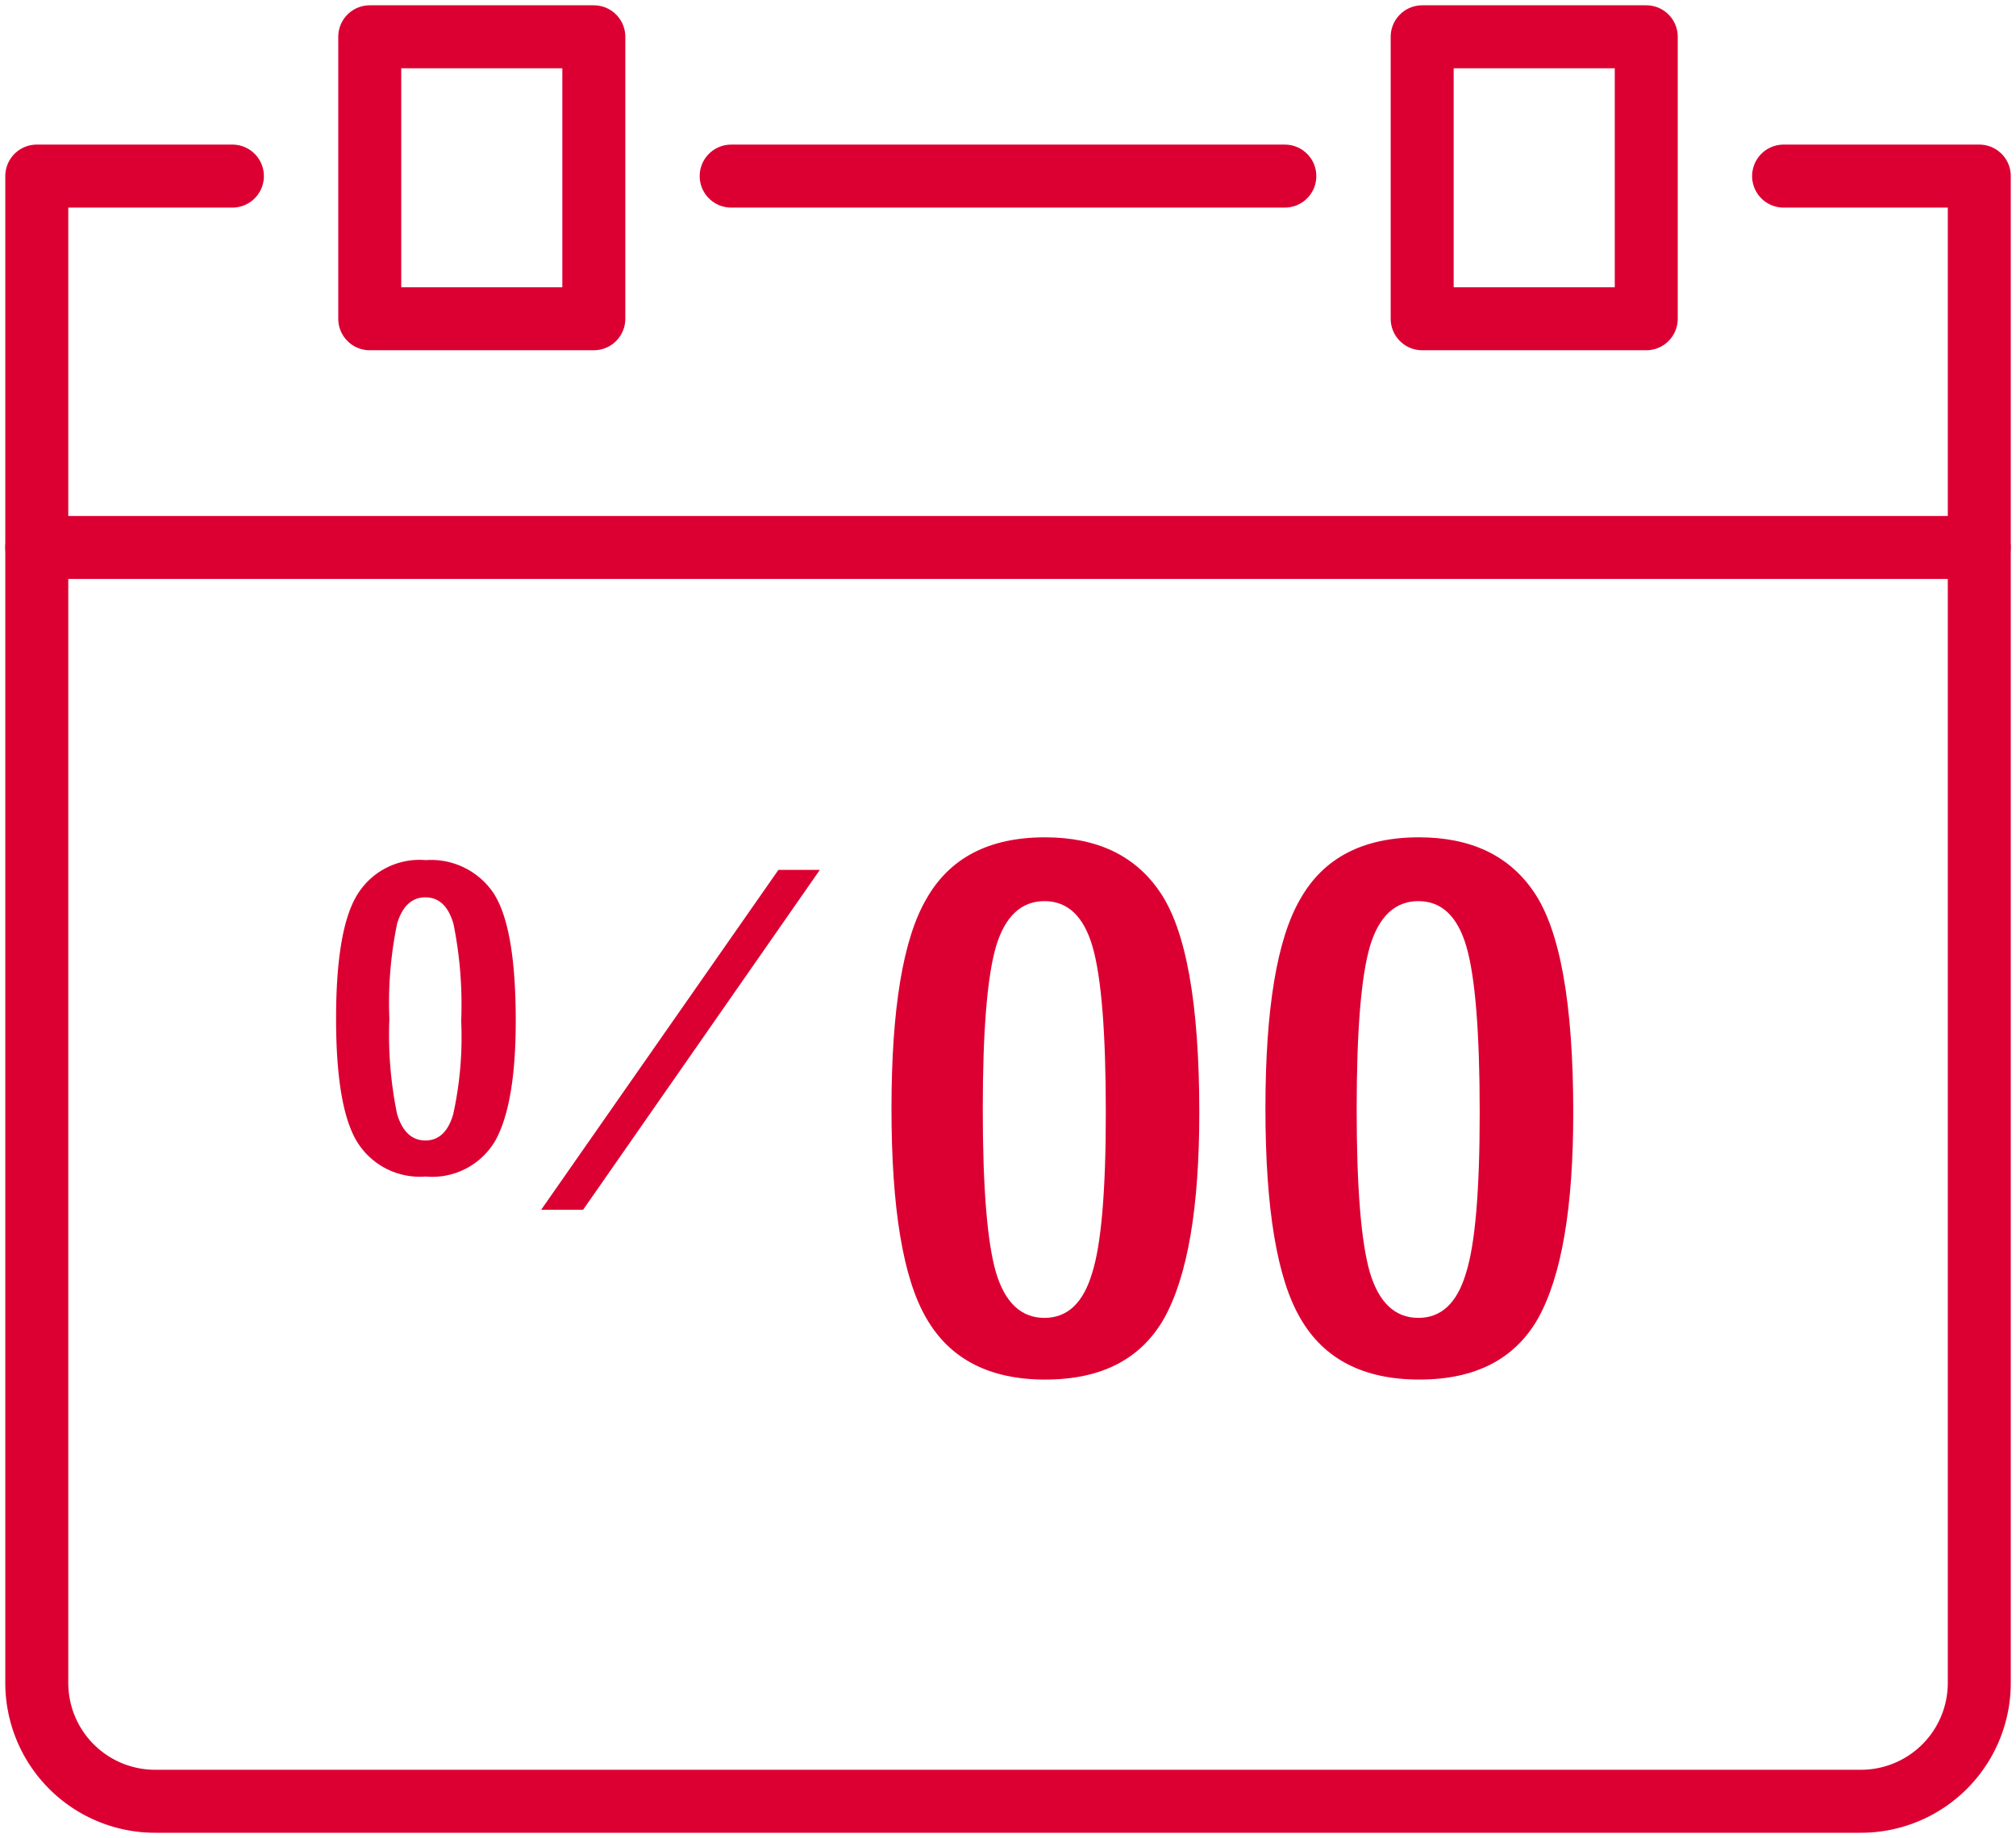
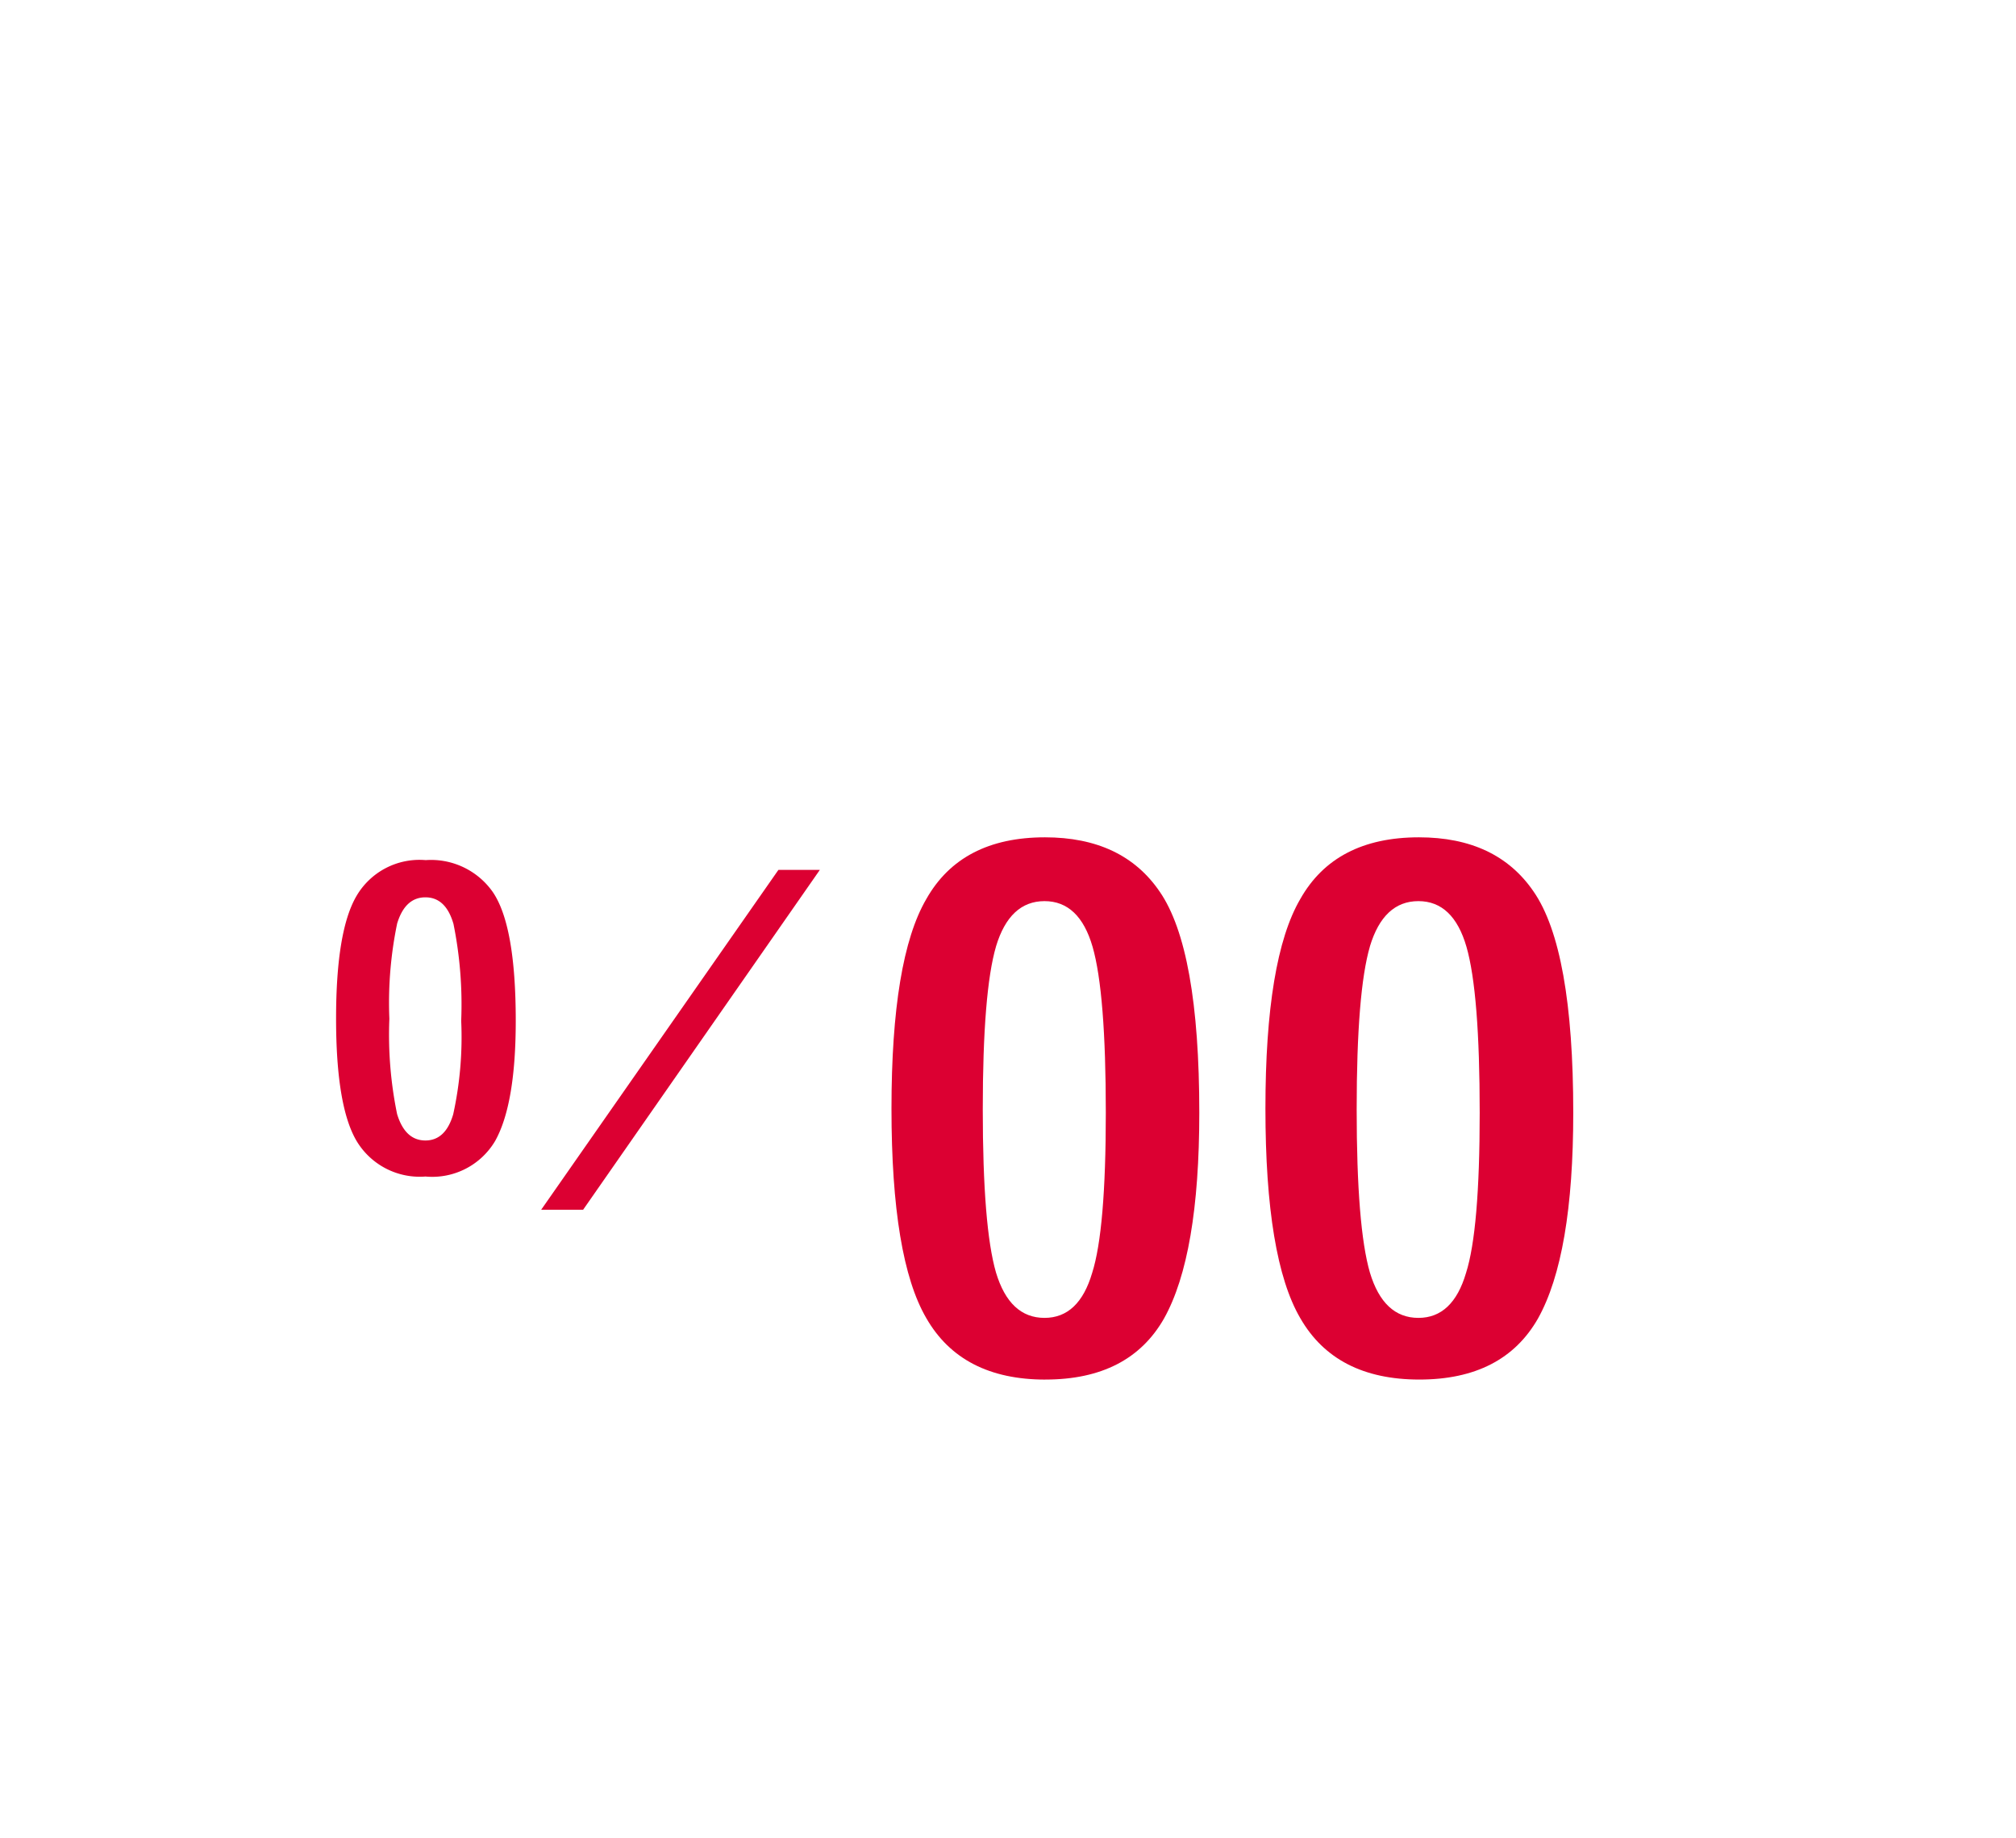
<svg xmlns="http://www.w3.org/2000/svg" width="128.034" height="116.719" viewBox="0 0 128.034 116.719">
  <defs>
    <clipPath id="clip-path">
-       <rect id="長方形_3351" data-name="長方形 3351" width="128.034" height="116.719" fill="none" stroke="#dc0032" stroke-width="4" />
-     </clipPath>
+       </clipPath>
  </defs>
  <g id="グループ_10645" data-name="グループ 10645" transform="translate(-334.948 -3264.886)">
    <g id="グループ_10643" data-name="グループ 10643" transform="translate(334.948 3264.886)">
      <g id="グループ_10642" data-name="グループ 10642">
        <g id="グループ_10640" data-name="グループ 10640" clip-path="url(#clip-path)">
          <path id="パス_41463" data-name="パス 41463" d="M15.173,13.163H2.75v95.684a7.516,7.516,0,0,0,7.516,7.517H118.6a7.516,7.516,0,0,0,7.516-7.517V13.163H113.689" transform="translate(-0.414 -1.981)" fill="none" stroke="#dc0032" stroke-linecap="round" stroke-linejoin="round" stroke-width="4" />
          <line id="線_138" data-name="線 138" x1="123.362" transform="translate(2.337 34.765)" fill="none" stroke="#dc0032" stroke-linecap="round" stroke-linejoin="round" stroke-width="4" />
-           <line id="線_139" data-name="線 139" x1="35.162" transform="translate(46.436 11.182)" fill="none" stroke="#dc0032" stroke-linecap="round" stroke-linejoin="round" stroke-width="4" />
          <rect id="長方形_3349" data-name="長方形 3349" width="14.231" height="17.906" transform="translate(90.321 2.336)" fill="none" stroke="#dc0032" stroke-linecap="round" stroke-linejoin="round" stroke-width="4" />
          <rect id="長方形_3350" data-name="長方形 3350" width="14.231" height="17.906" transform="translate(23.482 2.336)" fill="none" stroke="#dc0032" stroke-linecap="round" stroke-linejoin="round" stroke-width="4" />
        </g>
      </g>
      <path id="パス_41464" data-name="パス 41464" d="M81.775,119.076q5.322,0,7.534-3.877,2.241-4.007,2.24-13.067,0-10.41-2.521-14.048-2.352-3.441-7.282-3.441-5.322,0-7.534,3.92Q72,92.352,72,101.871t2.213,13.307q2.239,3.9,7.562,3.9M78.639,91.569q.867-2.874,3.08-2.874t3.053,2.9q.84,2.919.84,10.542,0,7.447-.868,10.17-.841,2.853-3.025,2.853-2.213,0-3.08-2.875-.841-2.9-.841-10.366t.841-10.346" transform="translate(-15.383 -31.472)" fill="#dc0032" />
      <path id="パス_41465" data-name="パス 41465" d="M113.941,119.076q5.322,0,7.534-3.877,2.241-4.007,2.24-13.067,0-10.41-2.521-14.048-2.352-3.441-7.282-3.441-5.322,0-7.534,3.92-2.213,3.788-2.213,13.306t2.213,13.307q2.239,3.9,7.562,3.9M110.8,91.569q.867-2.874,3.08-2.874t3.053,2.9q.84,2.919.84,10.542,0,7.447-.868,10.17-.84,2.853-3.024,2.853-2.213,0-3.08-2.875-.841-2.9-.841-10.366t.841-10.346" transform="translate(-23.799 -31.472)" fill="#dc0032" />
      <path id="パス_41466" data-name="パス 41466" d="M29.937,107.263A4.642,4.642,0,0,0,34.332,105q1.307-2.338,1.308-7.624,0-6.074-1.471-8.2a4.789,4.789,0,0,0-4.249-2.008,4.63,4.63,0,0,0-4.4,2.287q-1.29,2.211-1.291,7.764t1.291,7.764a4.676,4.676,0,0,0,4.413,2.275m-1.83-16.05q.505-1.677,1.8-1.677t1.782,1.69a25.821,25.821,0,0,1,.49,6.15,22.829,22.829,0,0,1-.507,5.935q-.488,1.664-1.764,1.665-1.291,0-1.8-1.678a24.994,24.994,0,0,1-.491-6.048,24.831,24.831,0,0,1,.491-6.036" transform="translate(-2.885 -32.549)" fill="#dc0032" />
      <path id="パス_41467" data-name="パス 41467" d="M59.567,88.243H56.936L41.869,109.825h2.664Z" transform="translate(-7.499 -33.005)" fill="#dc0032" />
    </g>
  </g>
</svg>